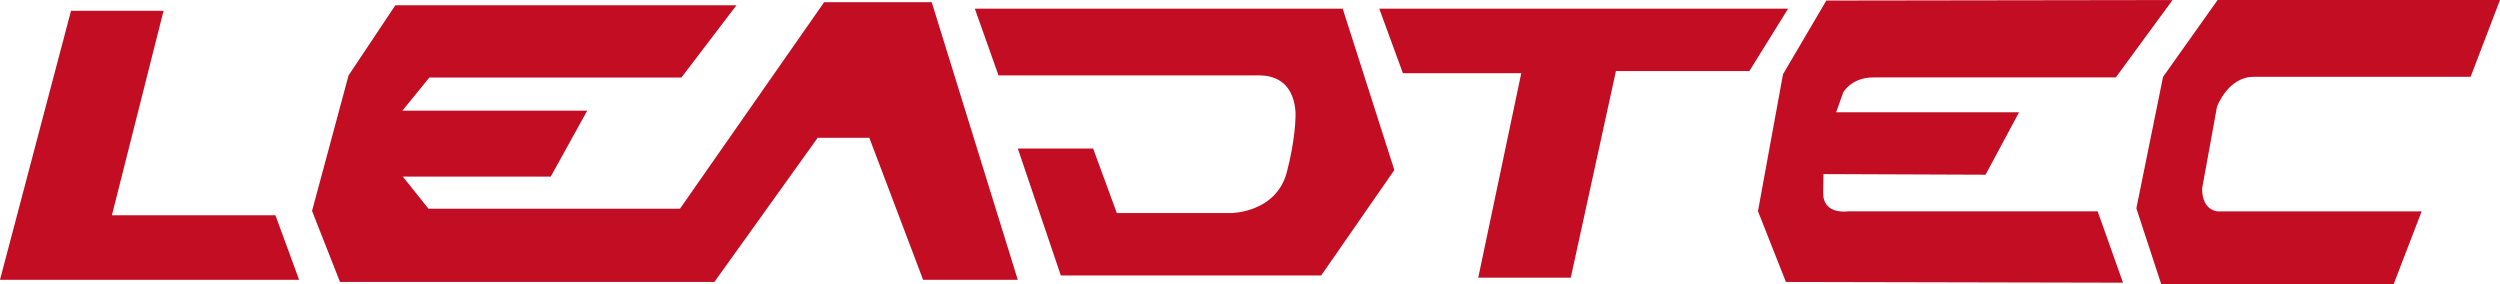
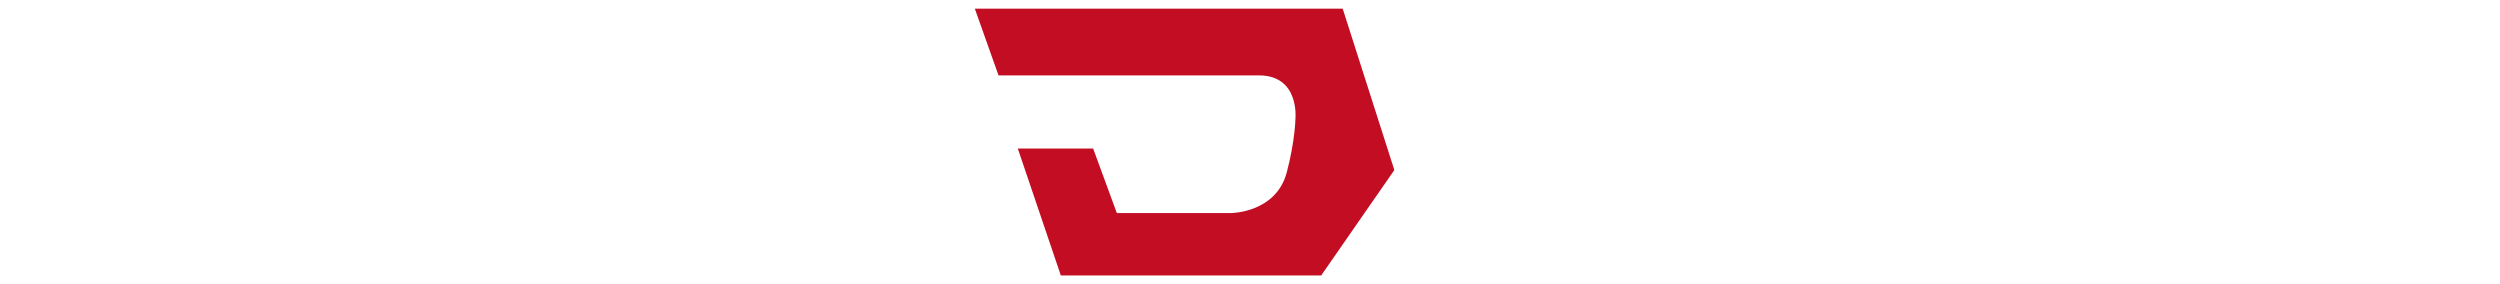
<svg xmlns="http://www.w3.org/2000/svg" id="_圖層_2" data-name="圖層 2" viewBox="0 0 550.89 62.58">
  <defs>
    <style>
      .cls-1 {
        fill: #c30d23;
      }
    </style>
  </defs>
  <g id="_圖層_1-2" data-name="圖層 1">
    <g>
-       <polygon class="cls-1" points="15.65 2.38 0 61.65 65.91 61.65 60.69 47.43 24.66 47.43 36.04 2.38 15.65 2.38" />
-       <polygon class="cls-1" points="87.12 1.16 76.81 16.61 68.76 46.48 74.92 62.13 157.42 62.13 180.18 30.36 191.56 30.36 203.41 61.65 224.27 61.65 205.31 .49 181.6 .49 149.83 46 94.43 46 88.75 38.91 121.36 38.91 129.4 24.38 88.67 24.38 94.61 17.08 150.16 17.08 162.28 1.16 87.12 1.16" />
      <path class="cls-1" d="M214.79,1.91h81.08l11.38,35.56-16.12,23.23h-57.37l-9.48-27.97h16.6l5.22,14.22h25.13s9.96,0,12.33-9.01c1.85-7.04,1.9-11.85,1.9-11.85,0,0,.94-9.48-8.06-9.48h-57.37l-5.22-14.7Z" />
-       <polygon class="cls-1" points="303.93 1.91 394.02 1.91 385.48 15.66 356.08 15.66 346.13 61.18 325.74 61.18 335.22 16.13 309.14 16.13 303.93 1.91" />
-       <path class="cls-1" d="M402.45.11l-9.55,16.24-5.52,30.19,6.16,15.59,74.28.16-5.59-15.72h-55s-5.53.87-5.48-4.06l.06-4.15,35.72.14,7.38-13.76h-40.31l1.57-4.38s1.77-3.3,6.64-3.3h53.42l12.5-17.05-76.28.11Z" />
-       <path class="cls-1" d="M488.66,0l-12.02,16.94-5.88,28.97,5.47,16.67h51.24l6.15-15.99h-44.68s-3.69.14-3.69-5.06l3.28-18.04s2.42-6.56,8.06-6.56h47.82l6.48-16.94h-62.22Z" />
    </g>
  </g>
</svg>